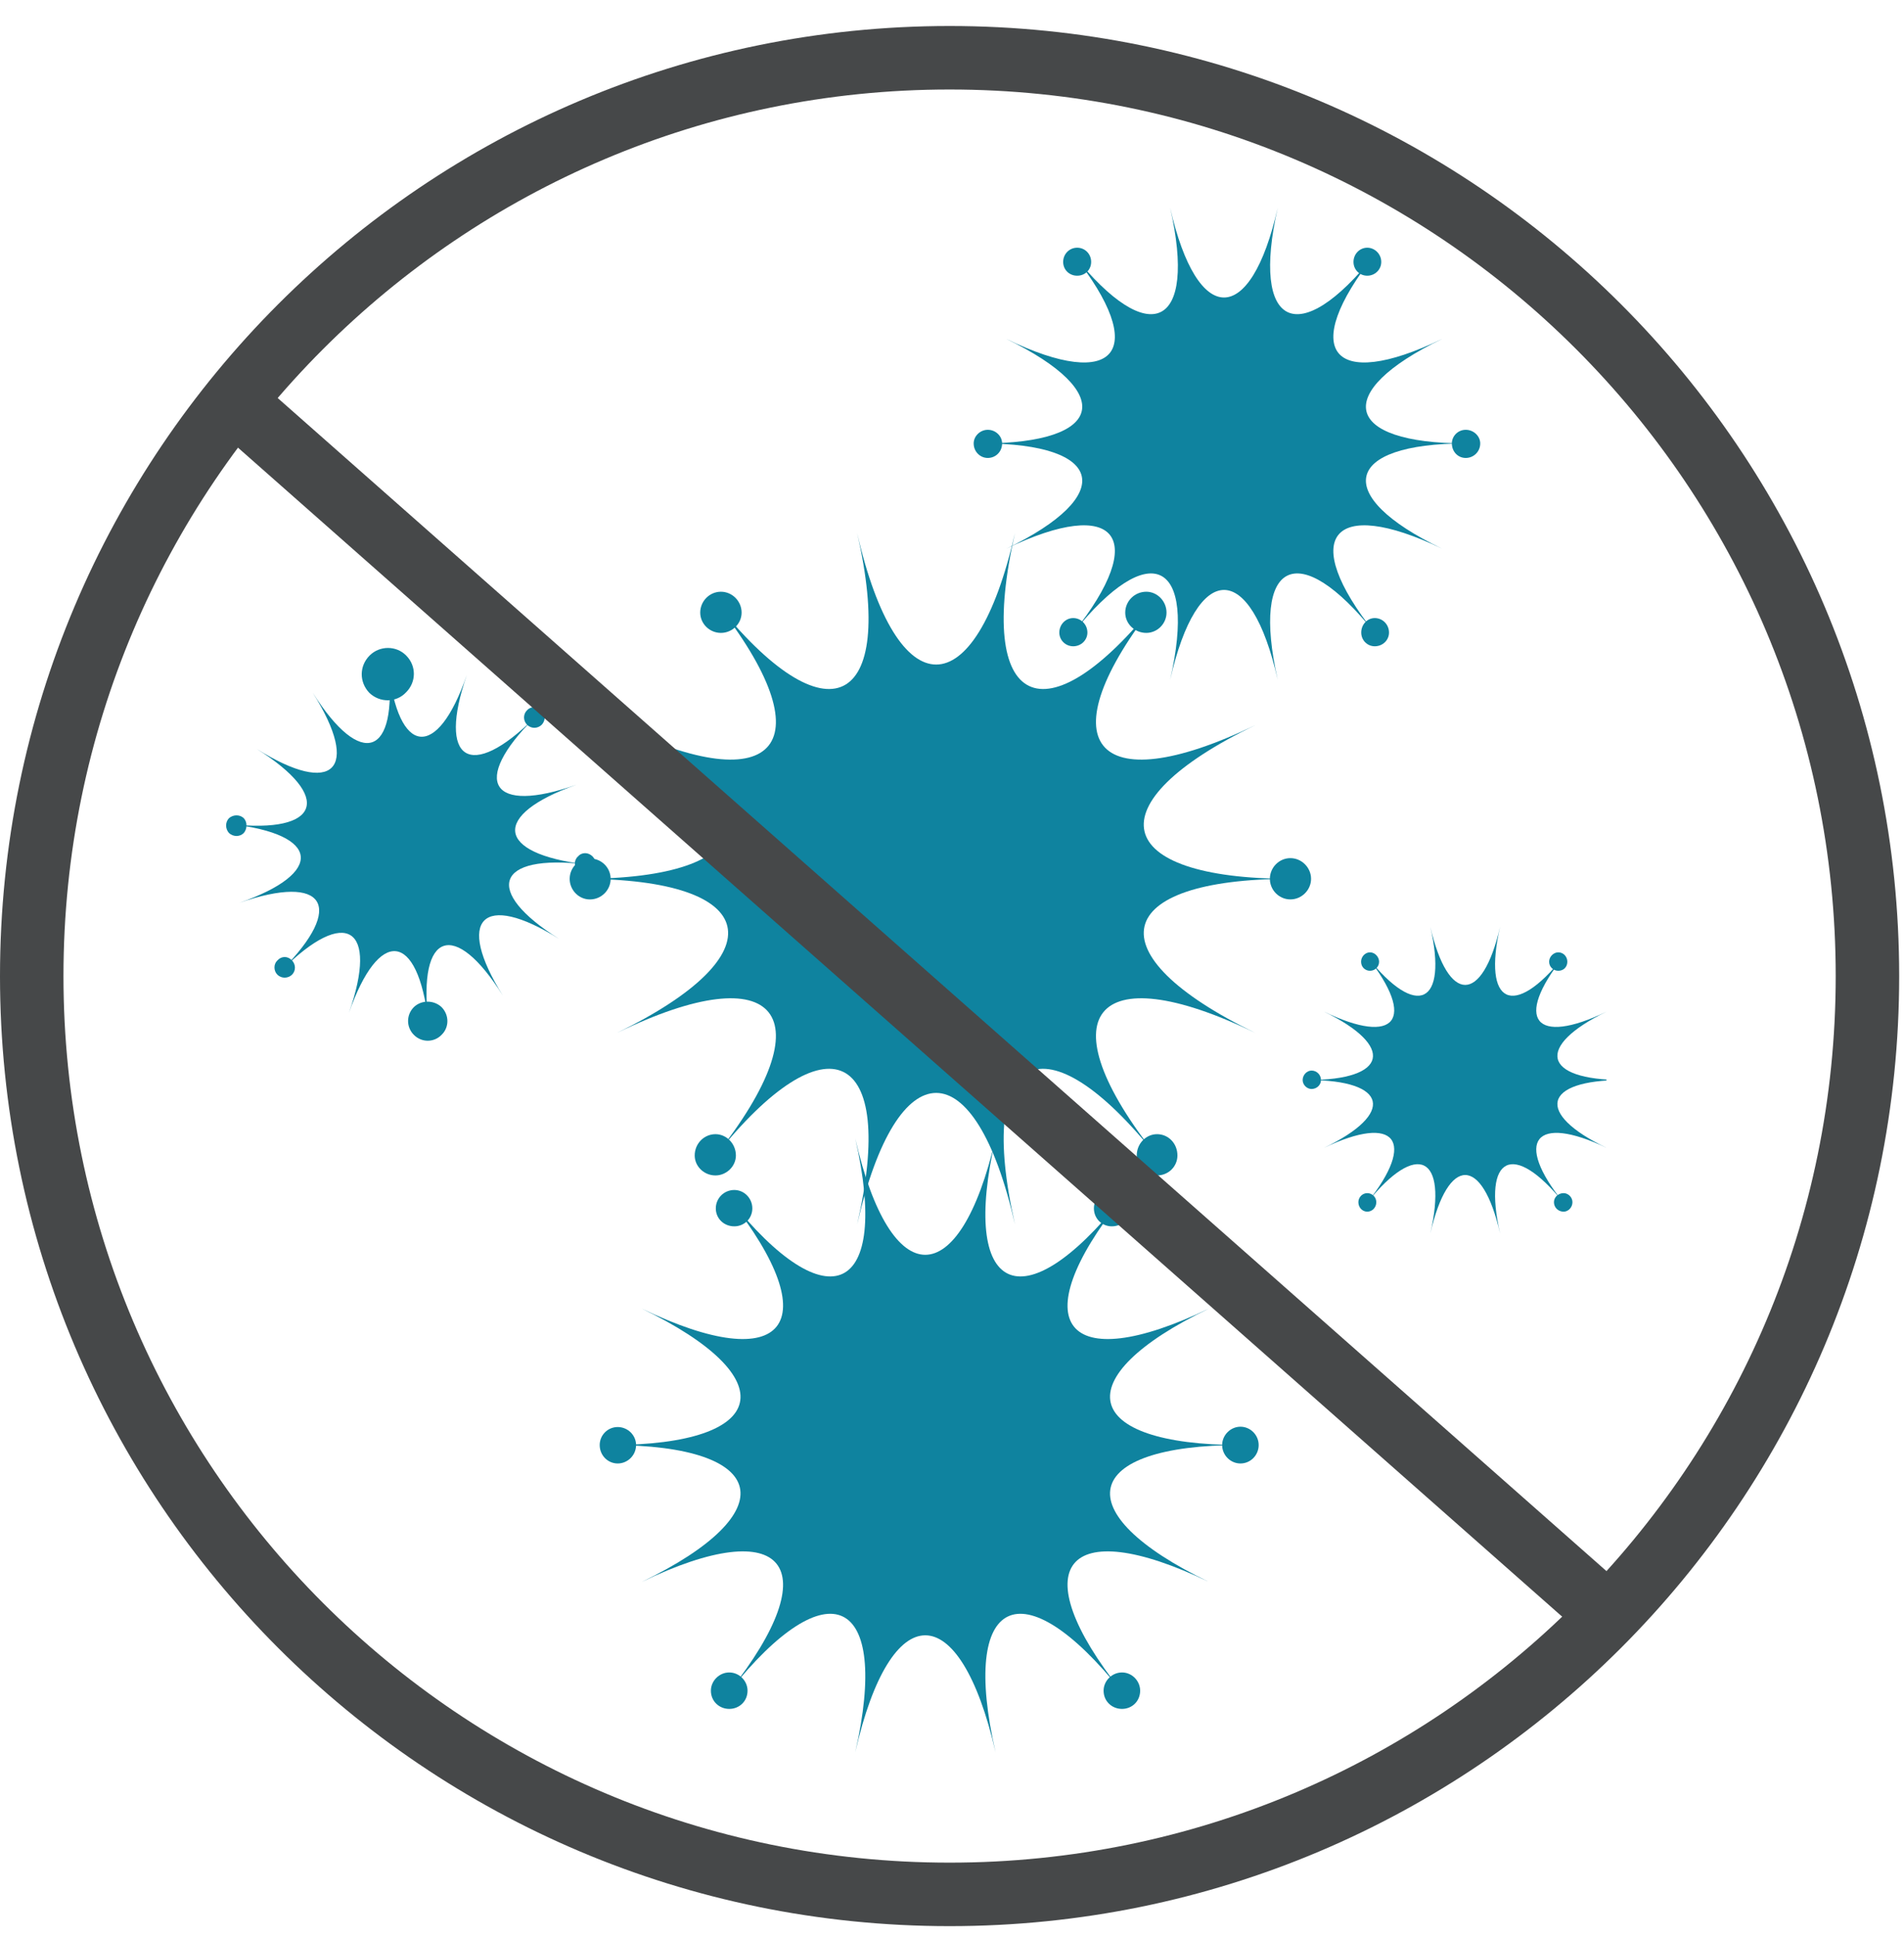
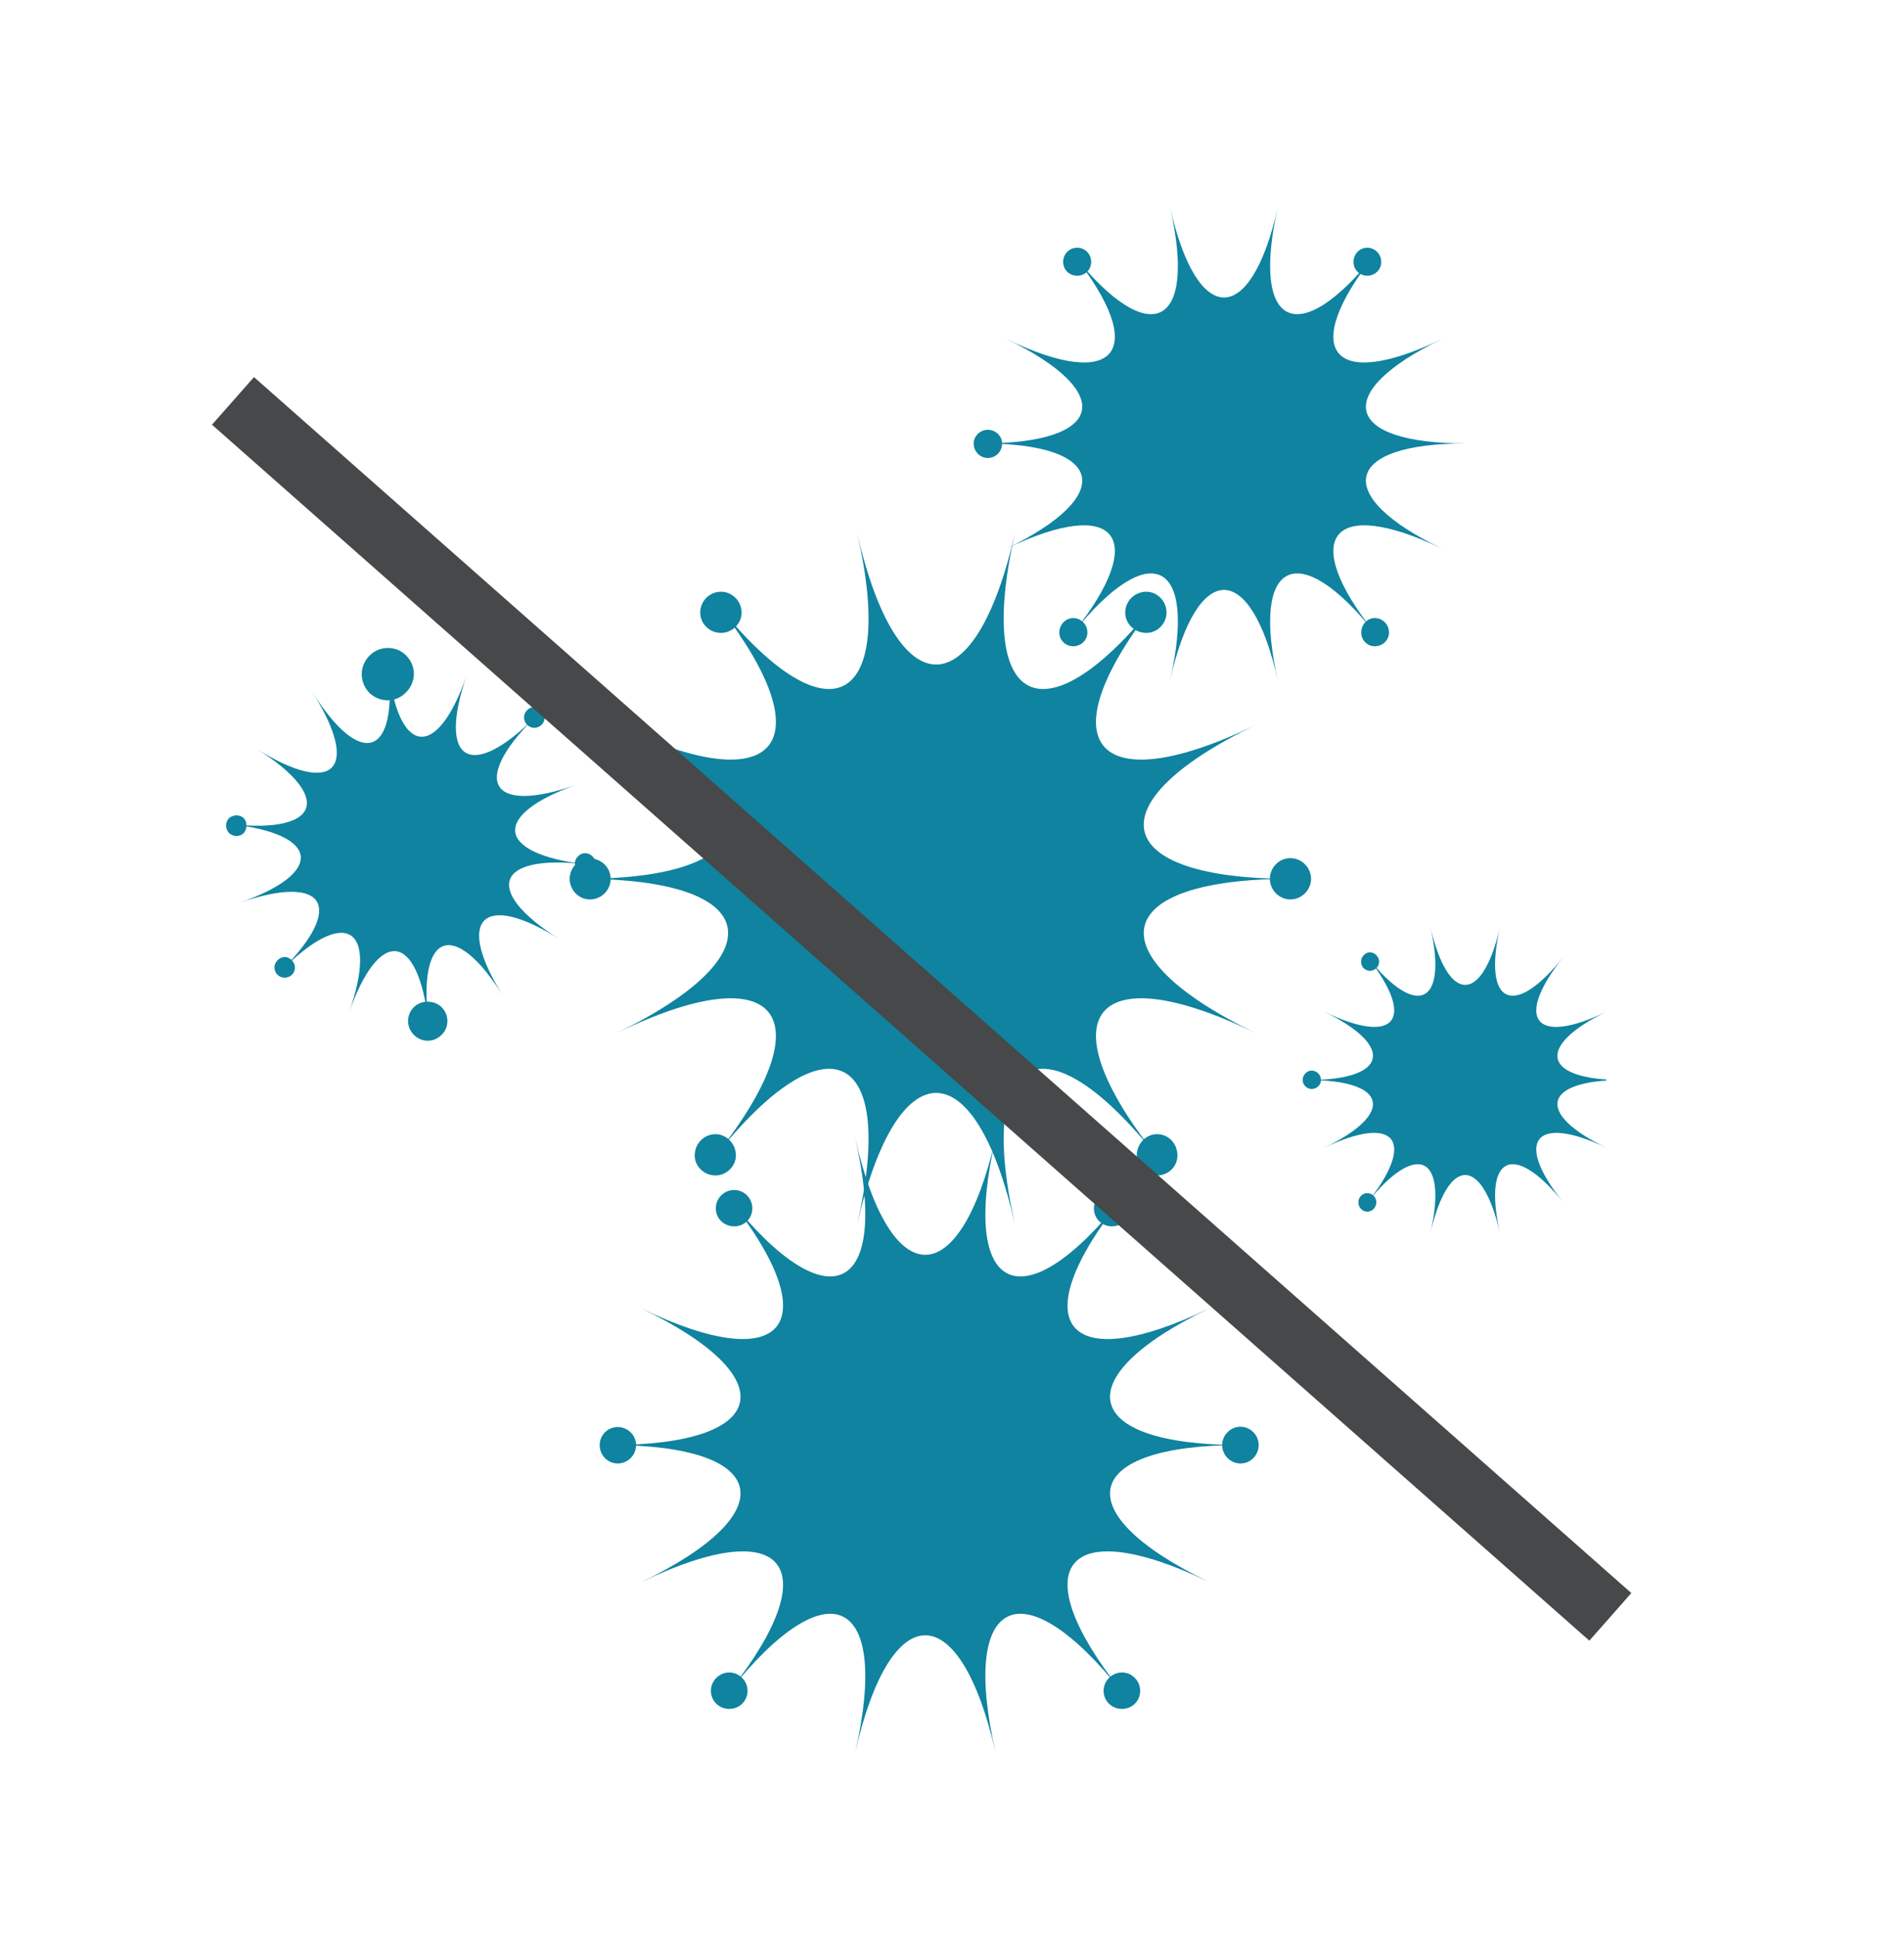
<svg xmlns="http://www.w3.org/2000/svg" width="60" height="61" viewBox="0 0 60 61" fill="none">
  <g clip-path="url(#clip0_1031_1434)">
-     <path d="M29.924 1.819C45.898 1.819 58.848 14.768 58.848 30.743C58.848 46.717 45.898 59.666 29.924 59.666C13.95 59.666 1 46.717 1 30.743C1 14.768 13.95 1.819 29.924 1.819Z" stroke="#464849" stroke-width="2" />
-   </g>
+     </g>
  <g clip-path="url(#clip1_1031_1434)">
    <g clip-path="url(#clip2_1031_1434)">
      <path d="M31.985 38.565C30.728 33.042 32.928 31.99 36.45 36.412C32.928 31.99 34.445 30.054 39.559 32.533C34.445 30.054 34.991 27.68 40.664 27.68C34.991 27.68 34.445 25.306 39.559 22.839C34.445 25.306 32.928 23.383 36.45 18.954C32.928 23.383 30.728 22.312 31.985 16.788C30.728 22.312 28.276 22.312 27.011 16.788C28.276 22.312 26.063 23.383 22.539 18.954C26.063 23.383 24.534 25.306 19.442 22.839C24.534 25.306 24 27.68 18.328 27.68C24 27.68 24.534 30.054 19.442 32.533C24.534 30.054 26.063 31.99 22.539 36.412C26.063 31.99 28.276 33.042 27.011 38.565C28.276 33.042 30.728 33.042 31.985 38.565Z" fill="#0F839F" />
      <path d="M22.066 19.295C22.066 19.646 22.361 19.934 22.718 19.934C23.072 19.934 23.37 19.646 23.37 19.295C23.37 18.932 23.072 18.637 22.718 18.637C22.361 18.637 22.066 18.932 22.066 19.295Z" fill="#0F839F" />
      <path d="M40.017 27.68C40.017 28.031 40.306 28.328 40.663 28.328C41.02 28.328 41.315 28.031 41.315 27.68C41.315 27.327 41.02 27.028 40.663 27.028C40.306 27.028 40.017 27.327 40.017 27.68Z" fill="#0F839F" />
      <path d="M21.892 36.393C21.892 36.738 22.188 37.022 22.547 37.022C22.888 37.022 23.19 36.738 23.19 36.393C23.19 36.017 22.888 35.722 22.547 35.722C22.188 35.722 21.892 36.017 21.892 36.393Z" fill="#0F839F" />
      <path d="M35.822 36.393C35.822 36.738 36.117 37.022 36.461 37.022C36.822 37.022 37.104 36.738 37.104 36.393C37.104 36.017 36.822 35.722 36.461 35.722C36.117 35.722 35.822 36.017 35.822 36.393Z" fill="#0F839F" />
      <path d="M35.459 19.295C35.459 19.646 35.757 19.934 36.123 19.934C36.467 19.934 36.76 19.646 36.76 19.295C36.76 18.932 36.467 18.637 36.123 18.637C35.757 18.637 35.459 18.932 35.459 19.295Z" fill="#0F839F" />
      <path d="M17.952 27.681C17.952 28.031 18.237 28.329 18.588 28.329C18.954 28.329 19.243 28.031 19.243 27.681C19.243 27.328 18.954 27.038 18.588 27.038C18.237 27.038 17.952 27.328 17.952 27.681Z" fill="#0F839F" />
    </g>
    <g clip-path="url(#clip3_1031_1434)">
      <path d="M31.374 55.193C30.244 50.277 32.208 49.337 35.349 53.278C32.208 49.337 33.555 47.639 38.102 49.827C33.555 47.639 34.051 45.513 39.091 45.513C34.051 45.513 33.555 43.398 38.102 41.213C33.555 43.398 32.208 41.697 35.349 37.759C32.208 41.697 30.244 40.744 31.374 35.854C30.244 40.744 28.068 40.744 26.951 35.854C28.069 40.744 26.108 41.697 22.98 37.759C26.108 41.697 24.752 43.398 20.217 41.213C24.752 43.398 24.27 45.513 19.234 45.513C24.27 45.513 24.752 47.639 20.217 49.827C24.752 47.639 26.108 49.337 22.98 53.278C26.108 49.337 28.069 50.277 26.951 55.193C28.069 50.277 30.244 50.277 31.374 55.193Z" fill="#0F839F" />
      <path d="M22.557 38.06C22.557 38.38 22.814 38.625 23.14 38.625C23.451 38.625 23.708 38.38 23.708 38.06C23.708 37.74 23.451 37.48 23.14 37.48C22.814 37.48 22.557 37.74 22.557 38.06Z" fill="#0F839F" />
      <path d="M38.513 45.513C38.513 45.834 38.777 46.094 39.09 46.094C39.407 46.094 39.664 45.834 39.664 45.513C39.664 45.201 39.407 44.936 39.09 44.936C38.777 44.936 38.513 45.201 38.513 45.513Z" fill="#0F839F" />
      <path d="M22.402 53.25C22.402 53.582 22.663 53.824 22.98 53.824C23.298 53.824 23.557 53.582 23.557 53.25C23.557 52.943 23.298 52.676 22.98 52.676C22.663 52.676 22.402 52.943 22.402 53.25Z" fill="#0F839F" />
      <path d="M34.777 53.25C34.777 53.582 35.038 53.824 35.358 53.824C35.673 53.824 35.929 53.582 35.929 53.25C35.929 52.943 35.673 52.676 35.358 52.676C35.038 52.676 34.777 52.943 34.777 53.25Z" fill="#0F839F" />
      <path d="M34.472 38.06C34.472 38.38 34.724 38.625 35.037 38.625C35.358 38.625 35.624 38.38 35.624 38.06C35.624 37.74 35.358 37.48 35.037 37.48C34.724 37.48 34.472 37.74 34.472 38.06Z" fill="#0F839F" />
      <path d="M18.898 45.514C18.898 45.834 19.15 46.094 19.466 46.094C19.78 46.094 20.044 45.834 20.044 45.514C20.044 45.201 19.78 44.946 19.466 44.946C19.15 44.946 18.898 45.201 18.898 45.514Z" fill="#0F839F" />
    </g>
    <g clip-path="url(#clip4_1031_1434)">
      <path d="M17.62 29.573C15.21 28.062 15.615 26.887 18.455 27.224C15.615 26.887 15.473 25.667 18.172 24.714C15.473 25.667 14.815 24.621 16.844 22.607C14.815 24.621 13.779 23.963 14.71 21.26C13.779 23.963 12.544 23.826 12.234 20.987C12.544 23.826 11.383 24.239 9.856 21.819C11.383 24.239 10.505 25.101 8.088 23.587C10.505 25.101 10.095 26.268 7.262 25.958C10.095 26.268 10.239 27.5 7.544 28.435C10.239 27.5 10.899 28.536 8.876 30.561C10.899 28.536 11.942 29.2 10.995 31.904C11.942 29.2 13.164 29.334 13.497 32.171C13.164 29.334 14.332 28.94 15.848 31.361C14.332 28.94 15.21 28.062 17.62 29.573V29.573Z" fill="#0F839F" />
      <path d="M7.216 26.237C7.353 26.362 7.557 26.362 7.682 26.237C7.797 26.101 7.797 25.896 7.682 25.769C7.557 25.651 7.353 25.651 7.216 25.769C7.095 25.896 7.095 26.101 7.216 26.237Z" fill="#0F839F" />
      <path d="M16.612 22.83C16.74 22.954 16.938 22.954 17.068 22.83C17.196 22.7 17.196 22.492 17.068 22.366C16.938 22.241 16.727 22.241 16.612 22.366C16.481 22.492 16.481 22.7 16.612 22.83Z" fill="#0F839F" />
      <path d="M13.041 32.593C13.283 32.841 13.677 32.841 13.916 32.593C14.164 32.351 14.155 31.965 13.916 31.721C13.674 31.494 13.283 31.488 13.041 31.721C12.799 31.965 12.799 32.351 13.041 32.593Z" fill="#0F839F" />
      <path d="M18.213 27.435C18.334 27.557 18.542 27.557 18.675 27.435C18.805 27.305 18.79 27.091 18.675 26.976C18.542 26.839 18.334 26.834 18.213 26.976C18.082 27.091 18.082 27.305 18.213 27.435Z" fill="#0F839F" />
      <path d="M11.636 21.819C11.964 22.138 12.489 22.138 12.799 21.803C13.118 21.483 13.128 20.977 12.799 20.646C12.489 20.329 11.964 20.329 11.648 20.646C11.318 20.977 11.318 21.483 11.636 21.819L11.636 21.819Z" fill="#0F839F" />
      <path d="M8.742 30.7C8.869 30.823 9.071 30.823 9.202 30.7C9.325 30.576 9.325 30.38 9.202 30.25C9.071 30.107 8.869 30.107 8.742 30.25C8.618 30.364 8.618 30.576 8.742 30.7Z" fill="#0F839F" />
    </g>
    <g clip-path="url(#clip5_1031_1434)">
      <path d="M47.273 38.855C46.711 36.393 47.695 35.928 49.268 37.877C47.695 35.928 48.368 35.072 50.633 36.155C48.368 35.072 48.614 34.017 51.127 34.017C48.614 34.017 48.368 32.956 50.633 31.86C48.368 32.956 47.695 32.111 49.268 30.137C47.695 32.111 46.711 31.633 47.273 29.185C46.711 31.633 45.635 31.633 45.072 29.185C45.635 31.633 44.648 32.111 43.086 30.137C44.648 32.111 43.977 32.956 41.718 31.86C43.977 32.956 43.725 34.017 41.221 34.017C43.725 34.017 43.977 35.072 41.718 36.155C43.977 35.072 44.648 35.928 43.086 37.877C44.648 35.928 45.635 36.393 45.072 38.855C45.635 36.393 46.711 36.393 47.273 38.855Z" fill="#0F839F" />
      <path d="M42.891 30.29C42.891 30.454 43.015 30.576 43.173 30.576C43.323 30.576 43.459 30.454 43.459 30.29C43.459 30.137 43.323 29.995 43.173 29.995C43.015 29.995 42.891 30.137 42.891 30.29Z" fill="#0F839F" />
      <path d="M42.806 37.864C42.806 38.033 42.934 38.163 43.086 38.163C43.241 38.163 43.371 38.033 43.371 37.864C43.371 37.707 43.241 37.579 43.086 37.579C42.934 37.579 42.806 37.707 42.806 37.864Z" fill="#0F839F" />
-       <path d="M48.969 37.864C48.969 38.033 49.105 38.163 49.274 38.163C49.416 38.163 49.552 38.033 49.552 37.864C49.552 37.707 49.416 37.579 49.274 37.579C49.105 37.579 48.969 37.707 48.969 37.864Z" fill="#0F839F" />
-       <path d="M48.817 30.29C48.817 30.454 48.951 30.576 49.105 30.576C49.274 30.576 49.391 30.454 49.391 30.29C49.391 30.137 49.274 29.995 49.105 29.995C48.951 29.995 48.817 30.137 48.817 30.29Z" fill="#0F839F" />
      <path d="M41.05 34.017C41.05 34.169 41.184 34.299 41.33 34.299C41.497 34.299 41.628 34.169 41.628 34.017C41.628 33.856 41.497 33.719 41.33 33.719C41.184 33.719 41.05 33.856 41.05 34.017Z" fill="#0F839F" />
    </g>
    <g clip-path="url(#clip6_1031_1434)">
      <path d="M40.265 21.413C39.412 17.637 40.921 16.92 43.322 19.933C40.921 16.92 41.953 15.607 45.444 17.28C41.953 15.607 42.328 13.966 46.189 13.966C42.328 13.966 41.953 12.361 45.444 10.676C41.953 12.361 40.921 11.043 43.322 8.02C40.921 11.043 39.412 10.313 40.265 6.543C39.412 10.313 37.733 10.313 36.874 6.543C37.733 10.313 36.235 11.043 33.82 8.02C36.235 11.043 35.191 12.361 31.713 10.676C35.191 12.361 34.822 13.966 30.95 13.966C34.822 13.966 35.191 15.607 31.713 17.28C35.191 15.607 36.235 16.92 33.82 19.933C36.235 16.92 37.733 17.637 36.874 21.413C37.733 17.637 39.412 17.637 40.265 21.413Z" fill="#0F839F" />
      <path d="M33.503 8.249C33.503 8.498 33.699 8.684 33.944 8.684C34.193 8.684 34.385 8.498 34.385 8.249C34.385 8.001 34.193 7.802 33.944 7.802C33.699 7.802 33.503 8.001 33.503 8.249Z" fill="#0F839F" />
-       <path d="M45.752 13.966C45.752 14.226 45.944 14.424 46.189 14.424C46.438 14.424 46.646 14.226 46.646 13.966C46.646 13.736 46.438 13.537 46.189 13.537C45.944 13.537 45.752 13.736 45.752 13.966Z" fill="#0F839F" />
      <path d="M33.382 19.923C33.382 20.163 33.578 20.355 33.82 20.355C34.066 20.355 34.267 20.163 34.267 19.923C34.267 19.672 34.066 19.467 33.82 19.467C33.578 19.467 33.382 19.672 33.382 19.923Z" fill="#0F839F" />
      <path d="M42.896 19.923C42.896 20.163 43.085 20.355 43.322 20.355C43.573 20.355 43.771 20.163 43.771 19.923C43.771 19.672 43.573 19.467 43.322 19.467C43.085 19.467 42.896 19.672 42.896 19.923Z" fill="#0F839F" />
      <path d="M42.652 8.249C42.652 8.498 42.847 8.684 43.086 8.684C43.323 8.684 43.527 8.498 43.527 8.249C43.527 8.001 43.323 7.802 43.086 7.802C42.847 7.802 42.652 8.001 42.652 8.249Z" fill="#0F839F" />
      <path d="M30.683 13.966C30.683 14.226 30.888 14.424 31.127 14.424C31.378 14.424 31.579 14.226 31.579 13.966C31.579 13.736 31.378 13.537 31.127 13.537C30.888 13.537 30.683 13.736 30.683 13.966Z" fill="#0F839F" />
    </g>
  </g>
  <path d="M7.342 12.627L50.746 50.925" stroke="#464849" stroke-width="2" />
  <defs>
    <clipPath id="clip0_1031_1434">
      <rect width="60" height="60" fill="white" transform="translate(0 0.819)" />
    </clipPath>
    <clipPath id="clip1_1031_1434">
      <rect width="43.5" height="49.477" fill="white" transform="translate(7.125 6.543)" />
    </clipPath>
    <clipPath id="clip2_1031_1434">
      <rect width="23.363" height="21.777" fill="white" transform="translate(17.952 16.788)" />
    </clipPath>
    <clipPath id="clip3_1031_1434">
      <rect width="20.766" height="19.338" fill="white" transform="translate(18.898 35.854)" />
    </clipPath>
    <clipPath id="clip4_1031_1434">
      <rect width="11.642" height="12.371" fill="white" transform="translate(7.125 20.408)" />
    </clipPath>
    <clipPath id="clip5_1031_1434">
      <rect width="10.365" height="9.669" fill="white" transform="translate(41.05 29.185)" />
    </clipPath>
    <clipPath id="clip6_1031_1434">
      <rect width="15.963" height="14.87" fill="white" transform="translate(30.683 6.543)" />
    </clipPath>
  </defs>
</svg>